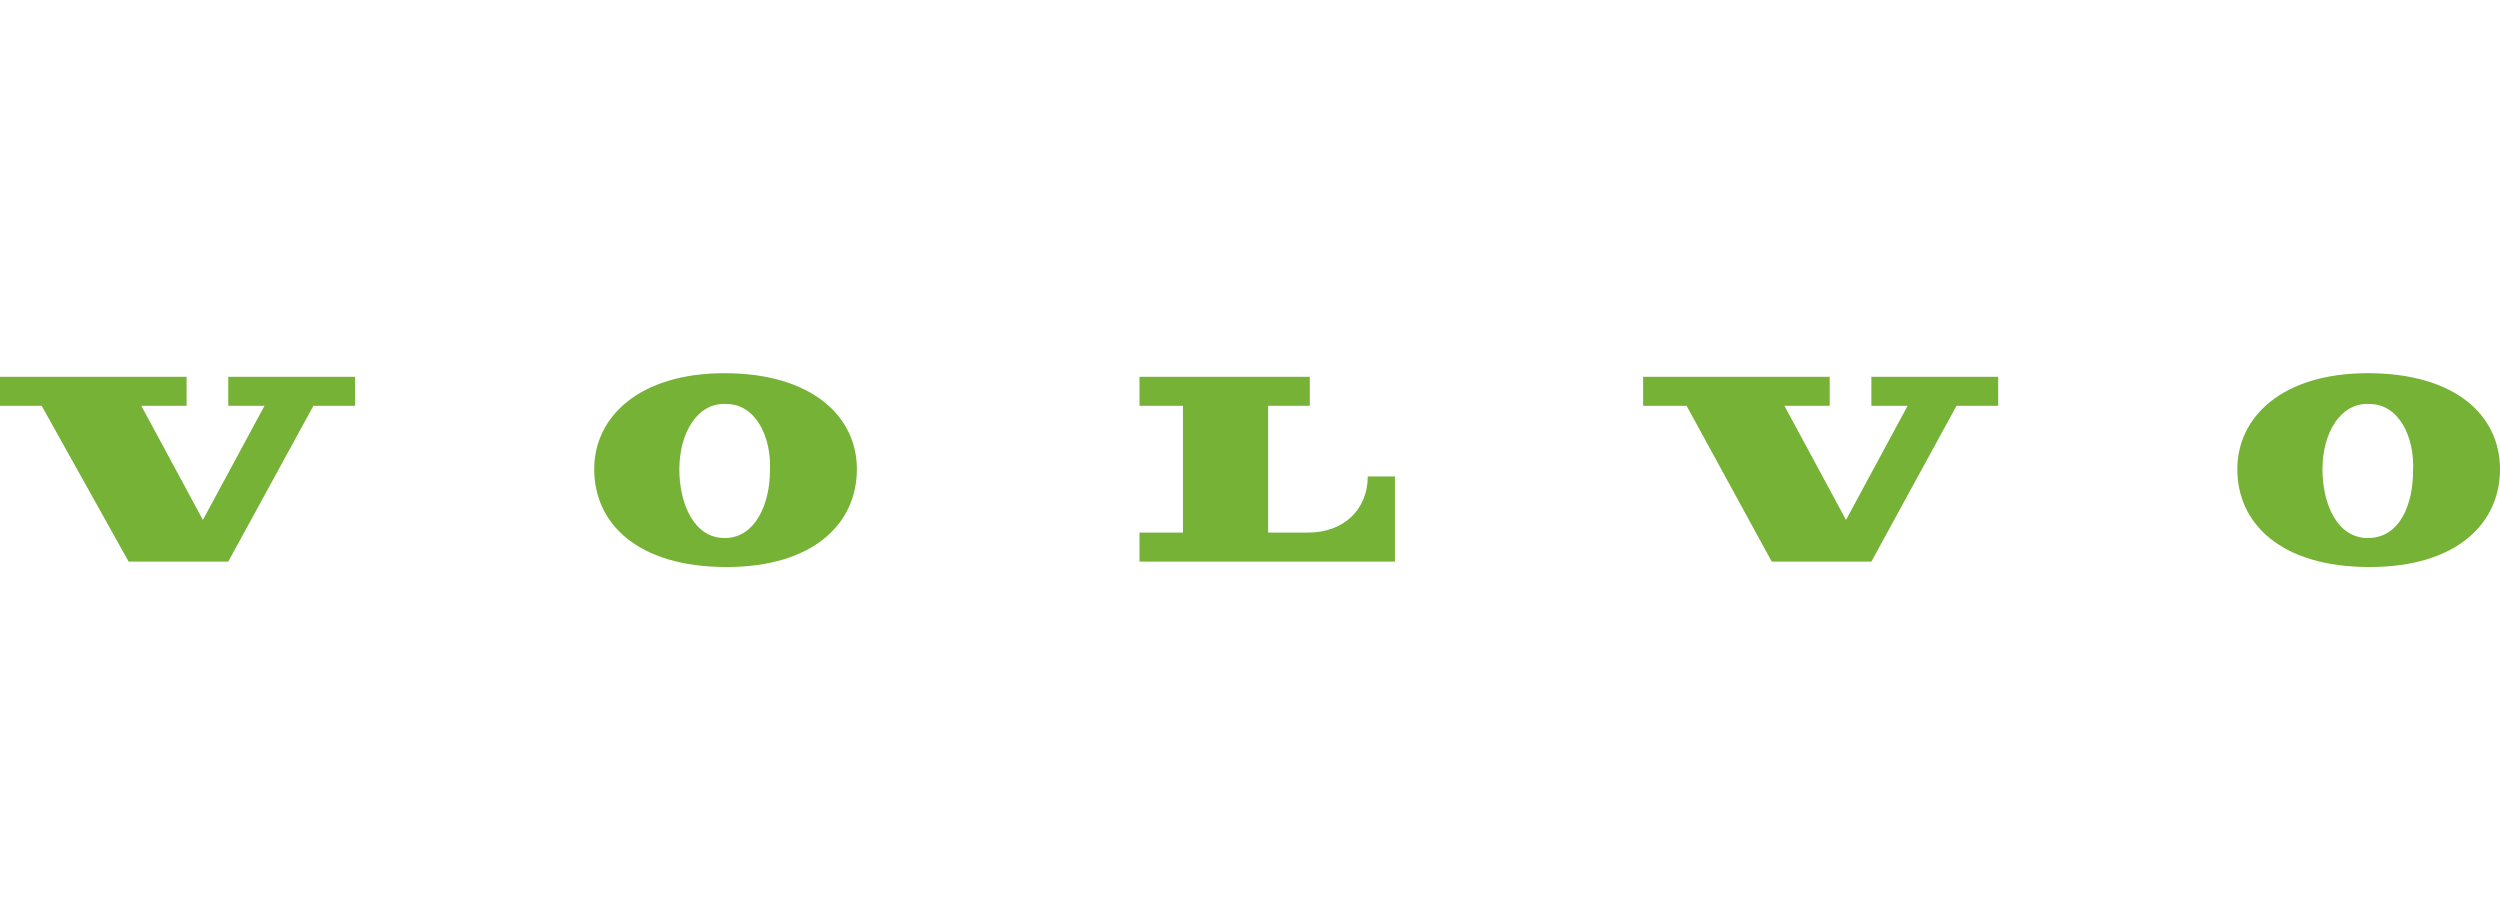
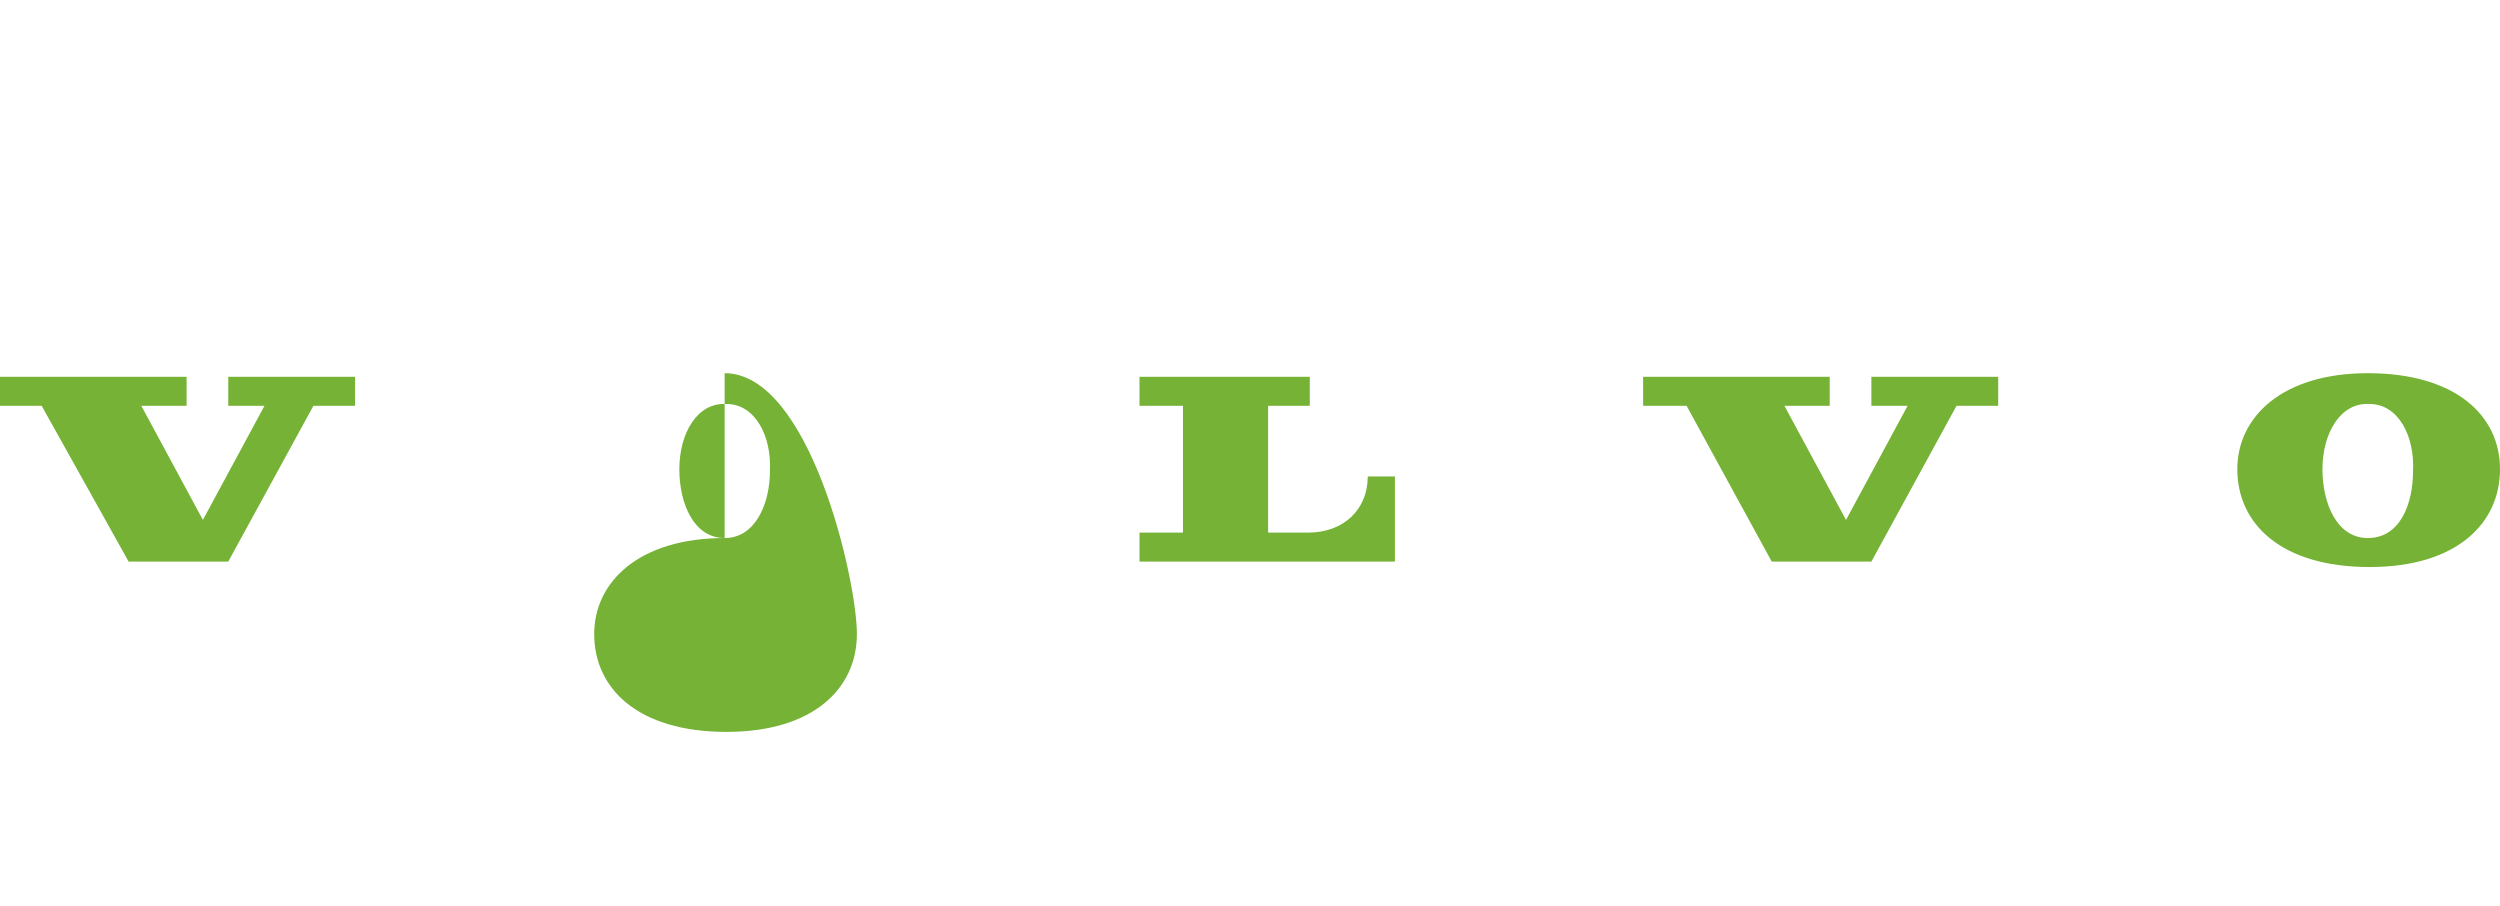
<svg xmlns="http://www.w3.org/2000/svg" version="1.1" id="Layer_1" x="0px" y="0px" viewBox="0 0 138 50" style="enable-background:new 0 0 138 50;" xml:space="preserve">
  <style type="text/css">
	.st0{fill:#75b235;}
</style>
  <g>
-     <path class="st0" d="M2.3,22.4L7.1,31h5.5l4.7-8.6h2.3v-1.6h-7v1.6h2l-3.4,6.3l-3.4-6.3h2.5v-1.6H0v1.6L2.3,22.4 M62.9,22.4v-1.6   h9.4v1.6H70v7h2.2c2,0,3.3-1.3,3.3-3.1H77V31H62.9v-1.6h2.4v-7H62.9 M40,29.7c-1.7,0-2.5-1.9-2.5-3.8c0-2,1-3.7,2.6-3.6   c1.6,0,2.5,1.8,2.4,3.7C42.5,27.8,41.7,29.7,40,29.7 M40,20.6c-4.7,0-7.2,2.4-7.2,5.3c0,3,2.4,5.4,7.3,5.4c4.8,0,7.2-2.4,7.2-5.4   S44.7,20.6,40,20.6 M93.1,22.4l4.7,8.6h5.5l4.7-8.6h2.3v-1.6h-7v1.6h2l-3.4,6.3l-3.4-6.3h2.5v-1.6H90.7v1.6L93.1,22.4 M130.7,29.7   c-1.7,0-2.5-1.9-2.5-3.8c0-2,1-3.7,2.6-3.6c1.6,0,2.5,1.8,2.4,3.7C133.2,27.8,132.5,29.7,130.7,29.7 M130.7,20.6   c-4.7,0-7.2,2.4-7.2,5.3c0,3,2.4,5.4,7.3,5.4c4.8,0,7.2-2.4,7.2-5.4S135.5,20.6,130.7,20.6" />
+     <path class="st0" d="M2.3,22.4L7.1,31h5.5l4.7-8.6h2.3v-1.6h-7v1.6h2l-3.4,6.3l-3.4-6.3h2.5v-1.6H0v1.6L2.3,22.4 M62.9,22.4v-1.6   h9.4v1.6H70v7h2.2c2,0,3.3-1.3,3.3-3.1H77V31H62.9v-1.6h2.4v-7H62.9 M40,29.7c-1.7,0-2.5-1.9-2.5-3.8c0-2,1-3.7,2.6-3.6   c1.6,0,2.5,1.8,2.4,3.7C42.5,27.8,41.7,29.7,40,29.7 c-4.7,0-7.2,2.4-7.2,5.3c0,3,2.4,5.4,7.3,5.4c4.8,0,7.2-2.4,7.2-5.4   S44.7,20.6,40,20.6 M93.1,22.4l4.7,8.6h5.5l4.7-8.6h2.3v-1.6h-7v1.6h2l-3.4,6.3l-3.4-6.3h2.5v-1.6H90.7v1.6L93.1,22.4 M130.7,29.7   c-1.7,0-2.5-1.9-2.5-3.8c0-2,1-3.7,2.6-3.6c1.6,0,2.5,1.8,2.4,3.7C133.2,27.8,132.5,29.7,130.7,29.7 M130.7,20.6   c-4.7,0-7.2,2.4-7.2,5.3c0,3,2.4,5.4,7.3,5.4c4.8,0,7.2-2.4,7.2-5.4S135.5,20.6,130.7,20.6" />
  </g>
</svg>